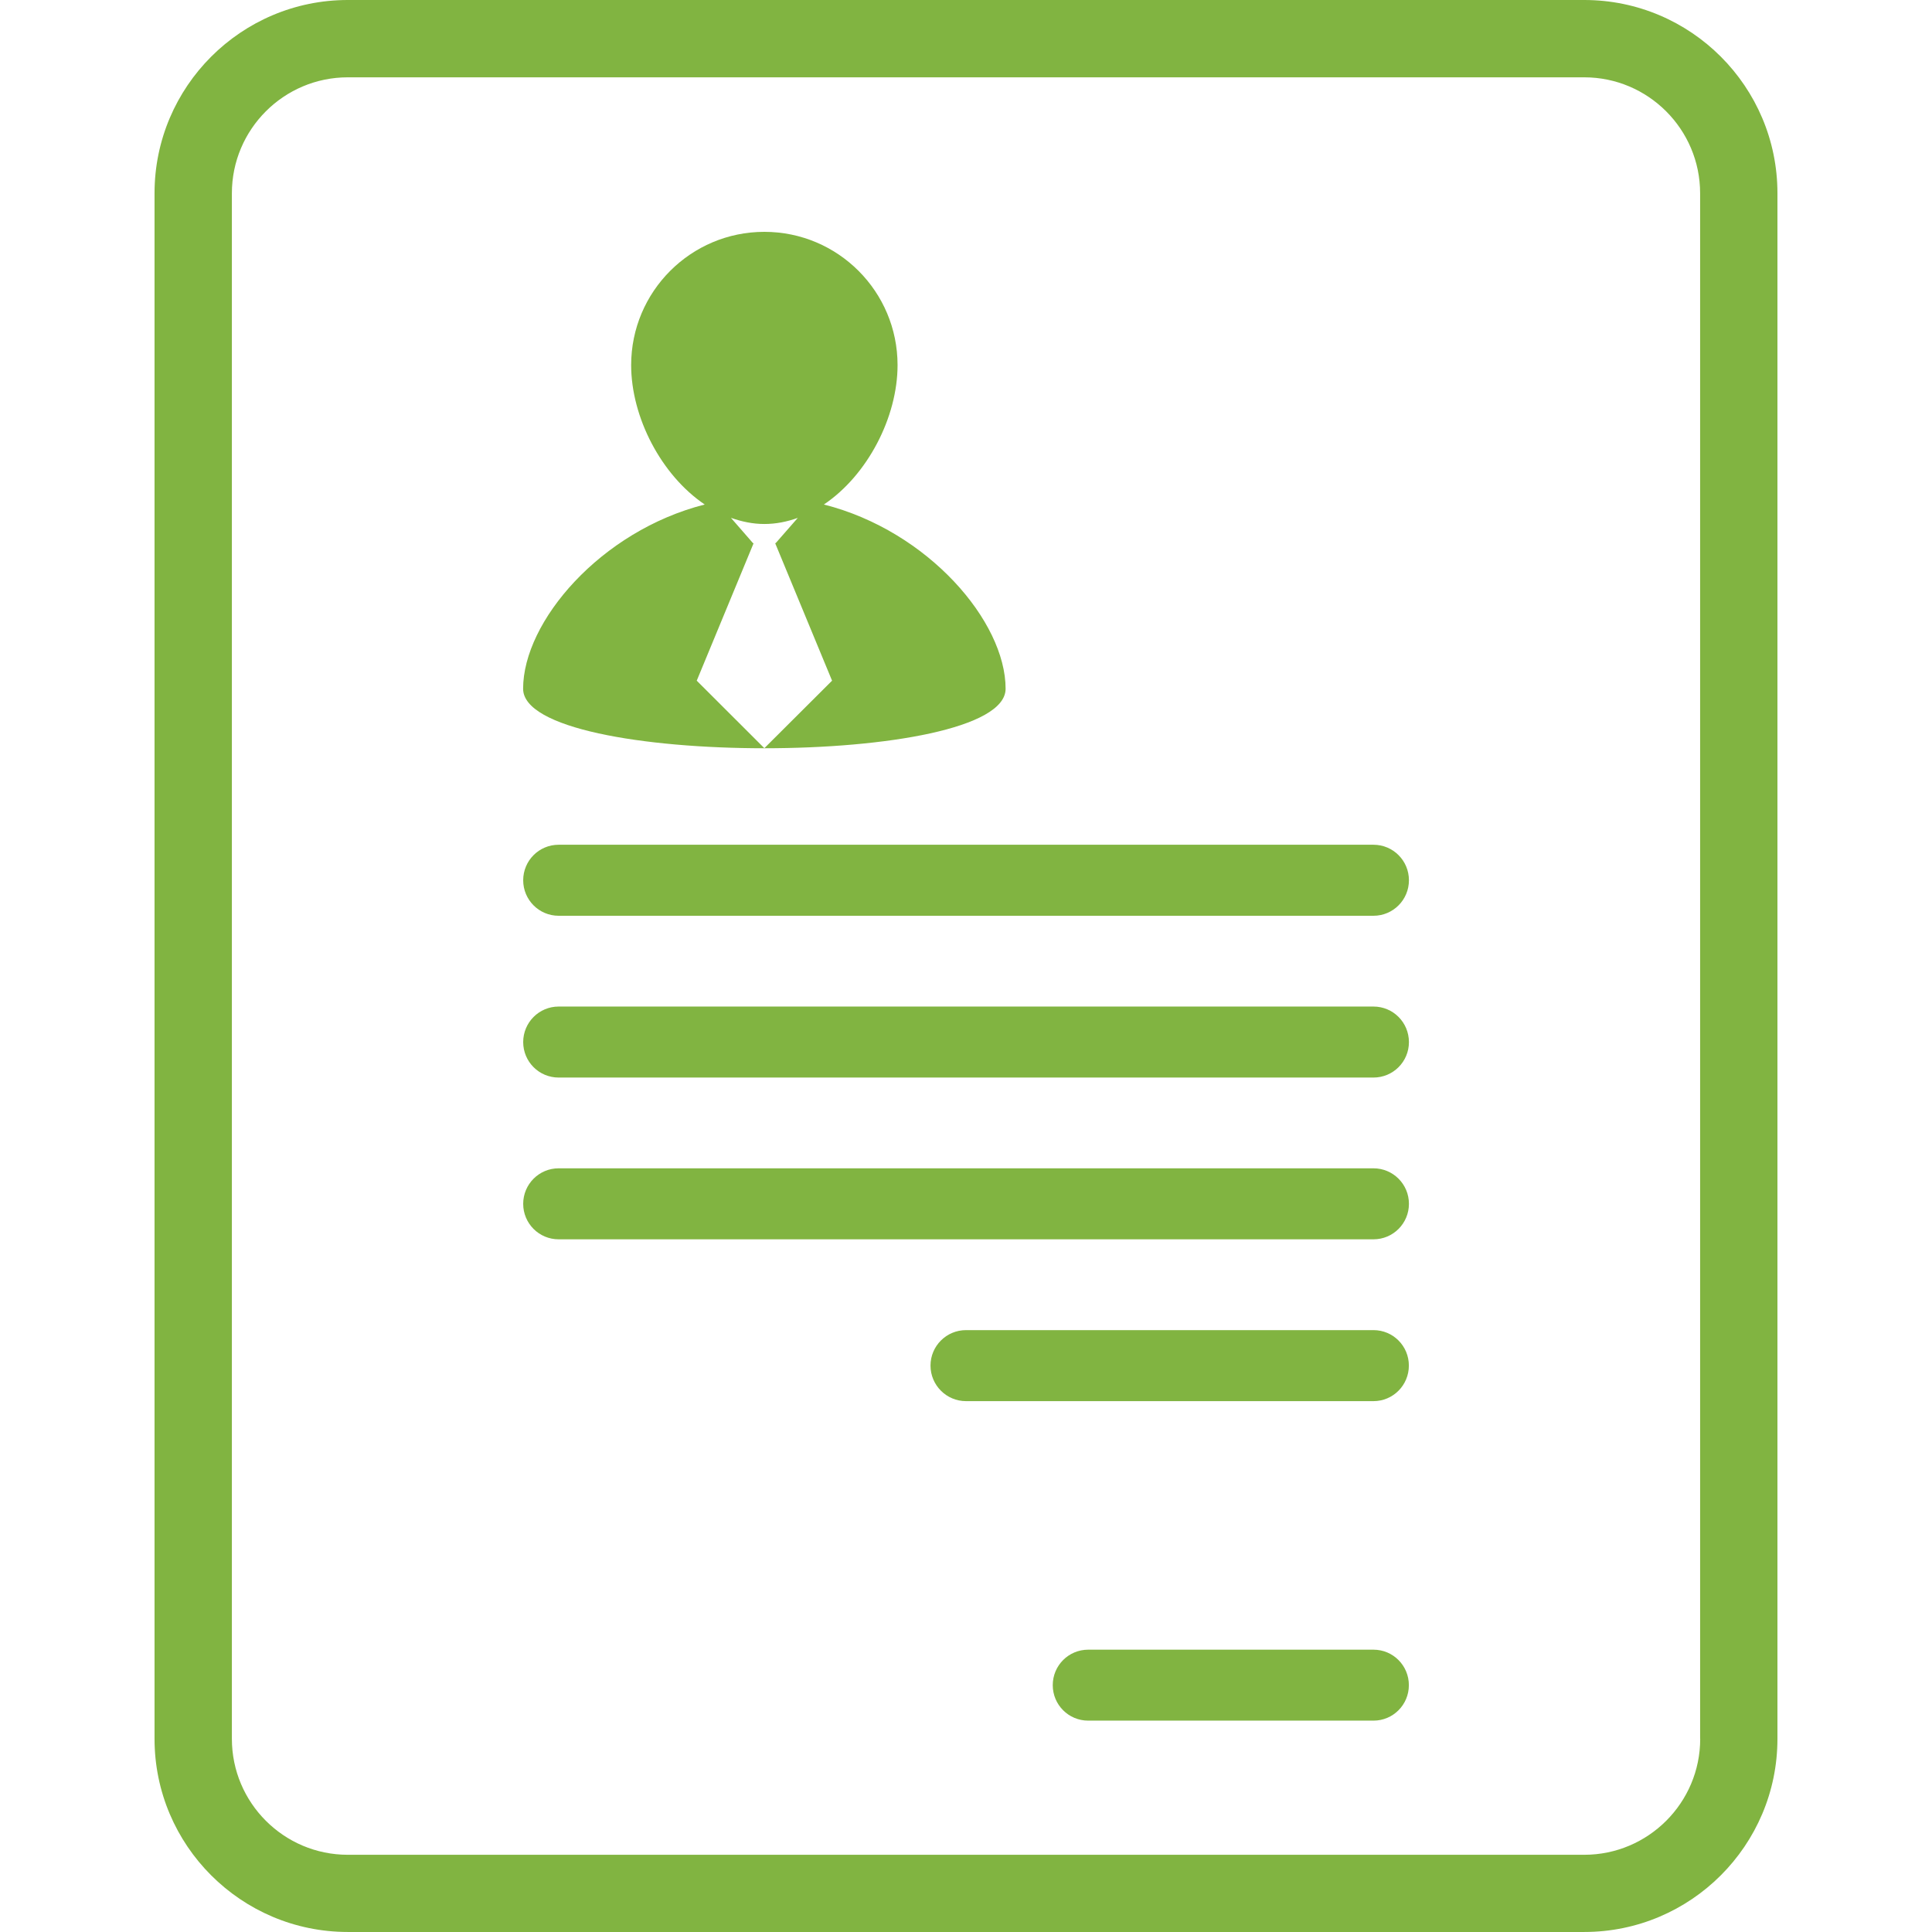
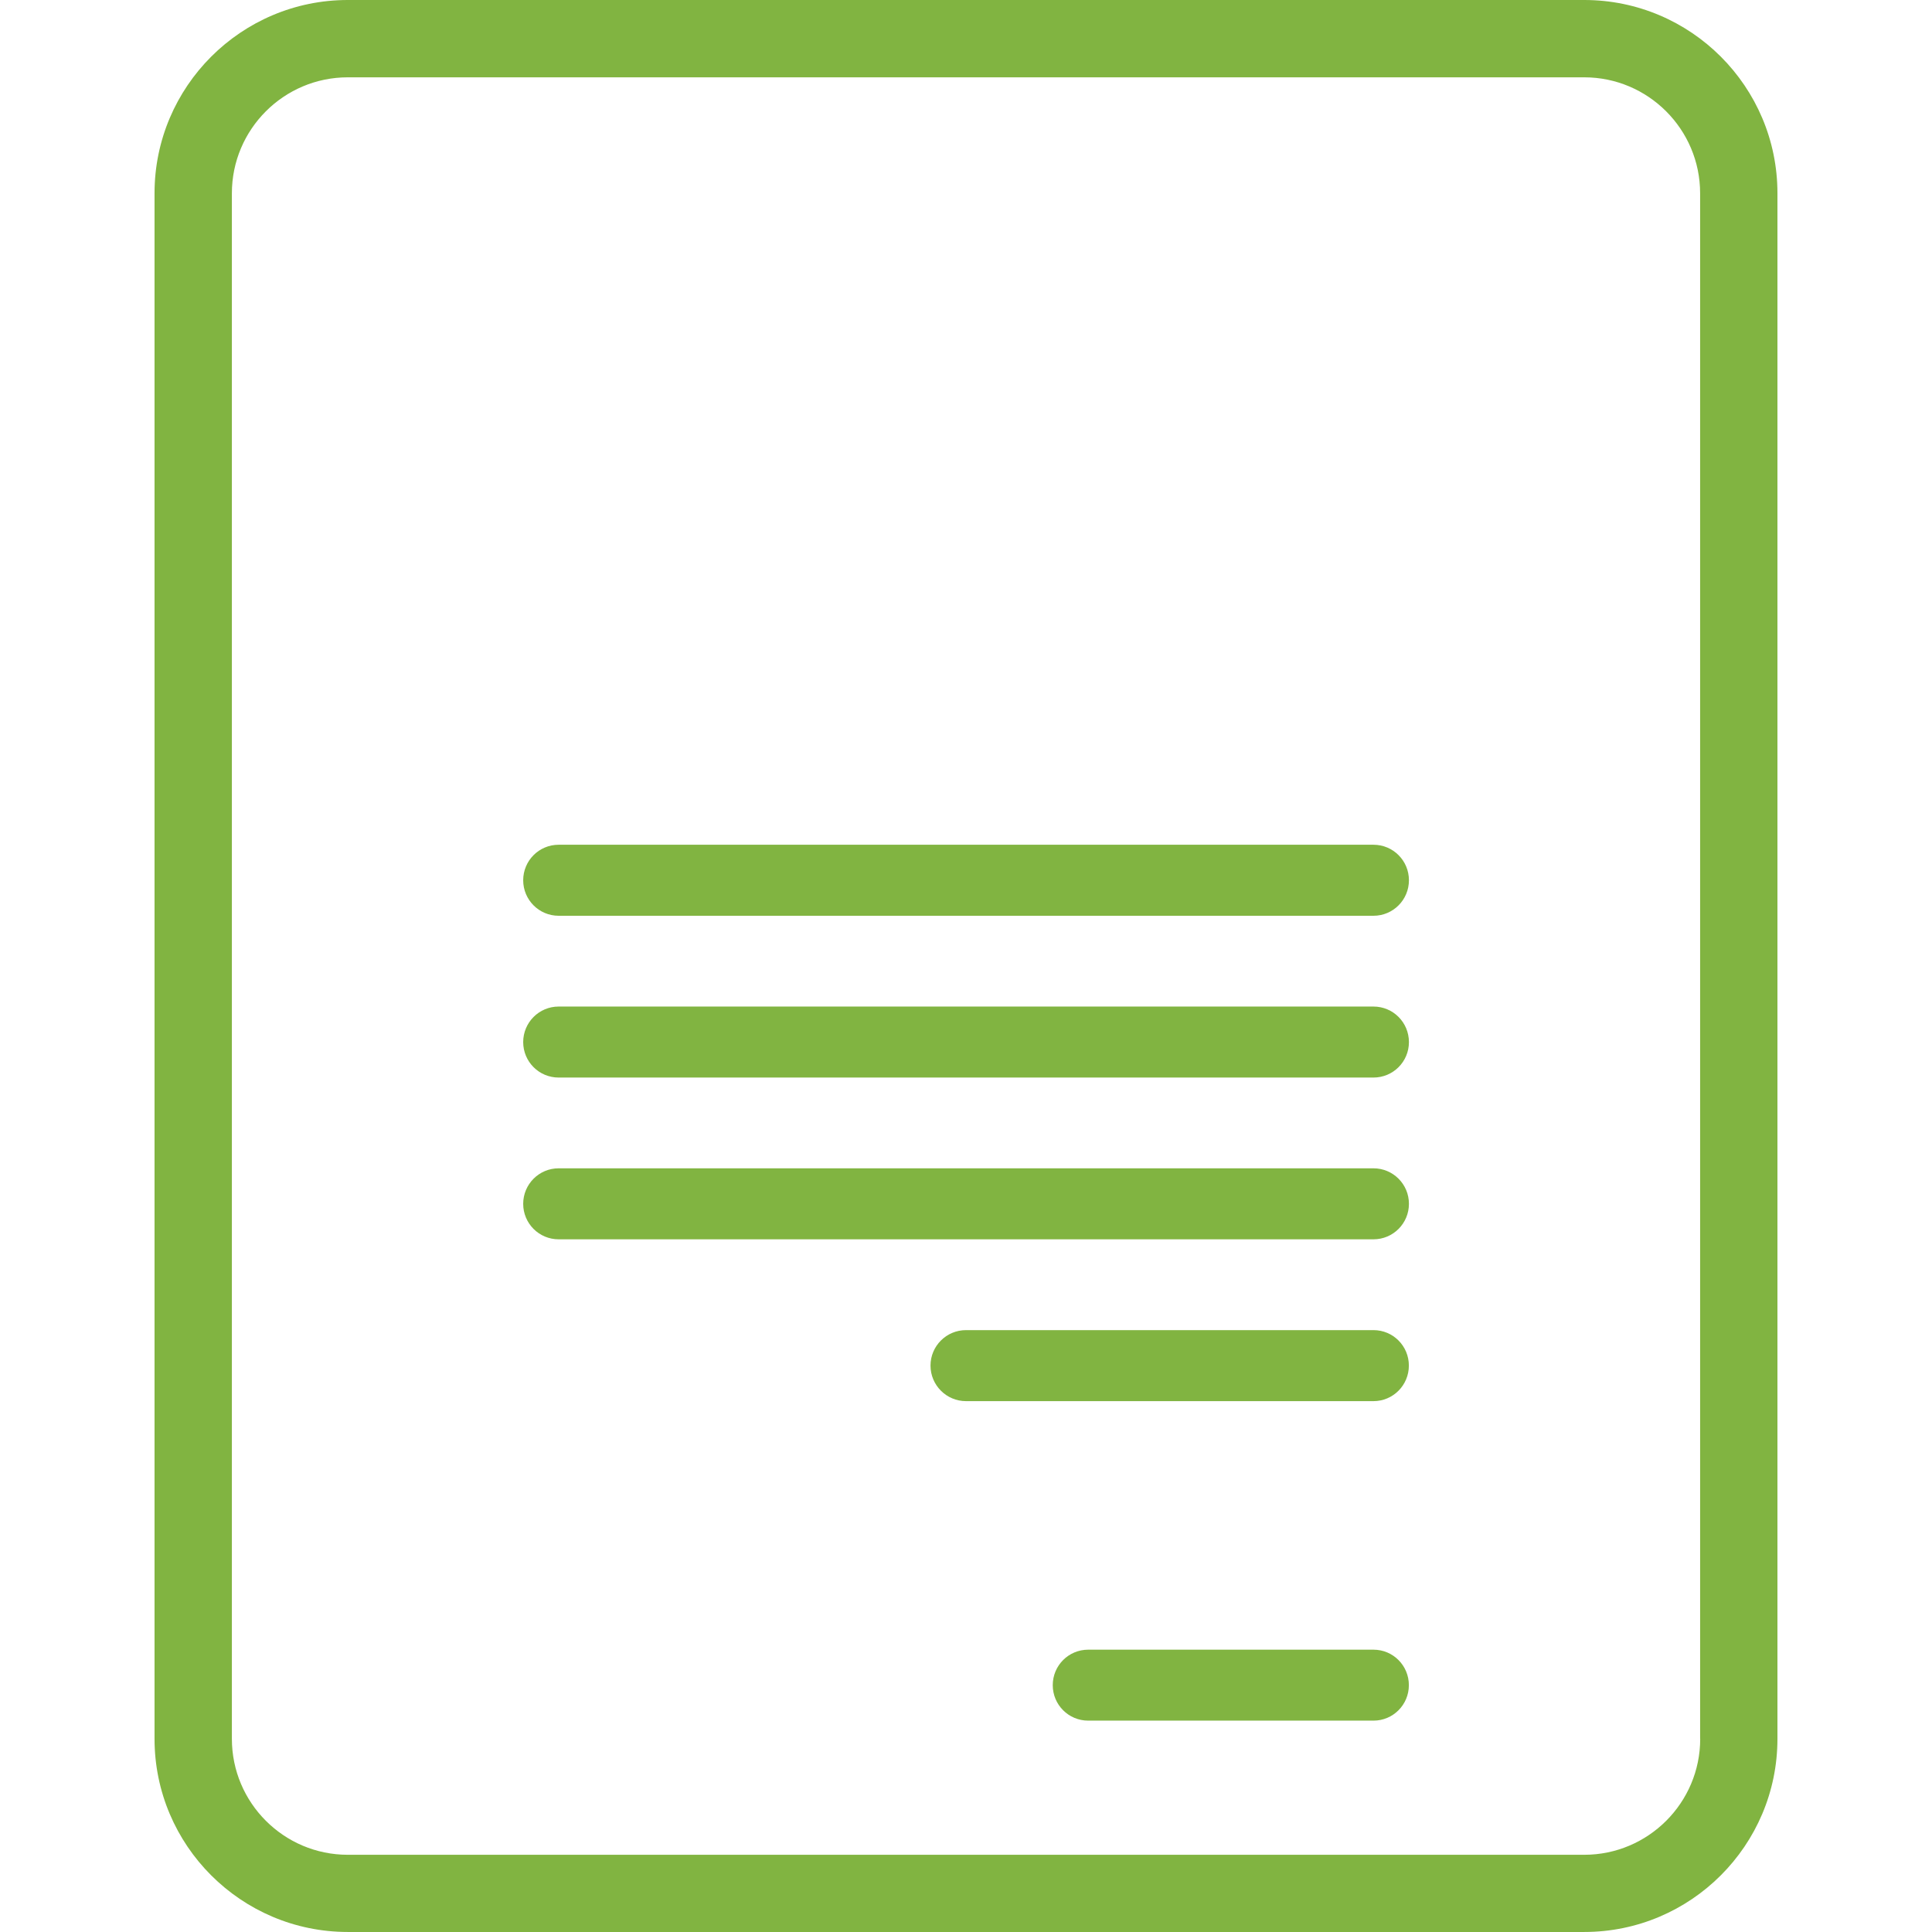
<svg xmlns="http://www.w3.org/2000/svg" width="92" height="92" viewBox="0 0 92 92" fill="none">
  <g clip-path="url(#clip0_2332_649)">
    <path d="M75.44 0H16.562C11.486 0 7.359 4.127 7.359 9.199V82.802C7.359 87.874 11.486 91.999 16.562 91.999H75.44C80.514 91.999 84.64 87.874 84.64 82.802V9.202C84.643 4.129 80.517 0 75.44 0ZM80.962 82.802C80.962 85.847 78.485 88.323 75.44 88.323H16.562C13.517 88.323 11.042 85.847 11.042 82.802V9.202C11.042 6.158 13.517 3.682 16.562 3.682H75.44C78.482 3.682 80.958 6.158 80.958 9.202V82.803H80.962V82.802Z" fill="#81B441" />
    <path d="M65.403 40.226H26.602C25.668 40.226 24.914 40.983 24.914 41.917C24.914 42.85 25.668 43.608 26.602 43.608H65.403C66.338 43.608 67.092 42.85 67.092 41.917C67.093 40.983 66.338 40.226 65.403 40.226Z" fill="#81B441" />
    <path d="M65.403 47.931H26.602C25.668 47.931 24.914 48.689 24.914 49.623C24.914 50.557 25.668 51.312 26.602 51.312H65.403C66.338 51.312 67.092 50.557 67.092 49.623C67.09 48.684 66.338 47.931 65.403 47.931Z" fill="#81B441" />
    <path d="M65.403 55.634H26.602C25.668 55.634 24.914 56.392 24.914 57.325C24.914 58.259 25.668 59.015 26.602 59.015H65.403C66.338 59.015 67.092 58.259 67.092 57.325C67.093 56.392 66.338 55.634 65.403 55.634Z" fill="#81B441" />
    <path d="M65.403 63.339H46.001C45.068 63.339 44.31 64.094 44.31 65.028C44.31 65.962 45.068 66.721 46.001 66.721H65.402C66.337 66.721 67.089 65.962 67.089 65.028C67.089 64.094 66.337 63.339 65.403 63.339Z" fill="#81B441" />
    <path d="M65.403 78.556H51.82C50.883 78.556 50.131 79.312 50.131 80.246C50.131 81.179 50.883 81.935 51.82 81.935H65.403C66.337 81.935 67.089 81.179 67.089 80.246C67.089 79.312 66.337 78.556 65.403 78.556Z" fill="#81B441" />
-     <path d="M47.886 32.797C47.886 29.598 44.204 25.284 39.233 24.024C41.31 22.627 42.741 19.869 42.741 17.386C42.741 13.883 39.904 11.04 36.398 11.04C32.896 11.04 30.055 13.883 30.055 17.386C30.055 19.867 31.486 22.625 33.558 24.024C28.595 25.284 24.91 29.601 24.91 32.797C24.914 36.576 47.886 36.576 47.886 32.797ZM35.887 25.865H35.858L34.807 24.659C35.321 24.84 35.844 24.952 36.398 24.952C36.954 24.952 37.478 24.844 37.99 24.661L36.937 25.864H36.912L39.622 32.413L36.398 35.628L33.178 32.413L35.887 25.865Z" fill="#81B441" />
  </g>
  <defs>
    <clipPath id="clip0_2332_649">
      <rect width="92" height="92" fill="white" />
    </clipPath>
  </defs>
</svg>